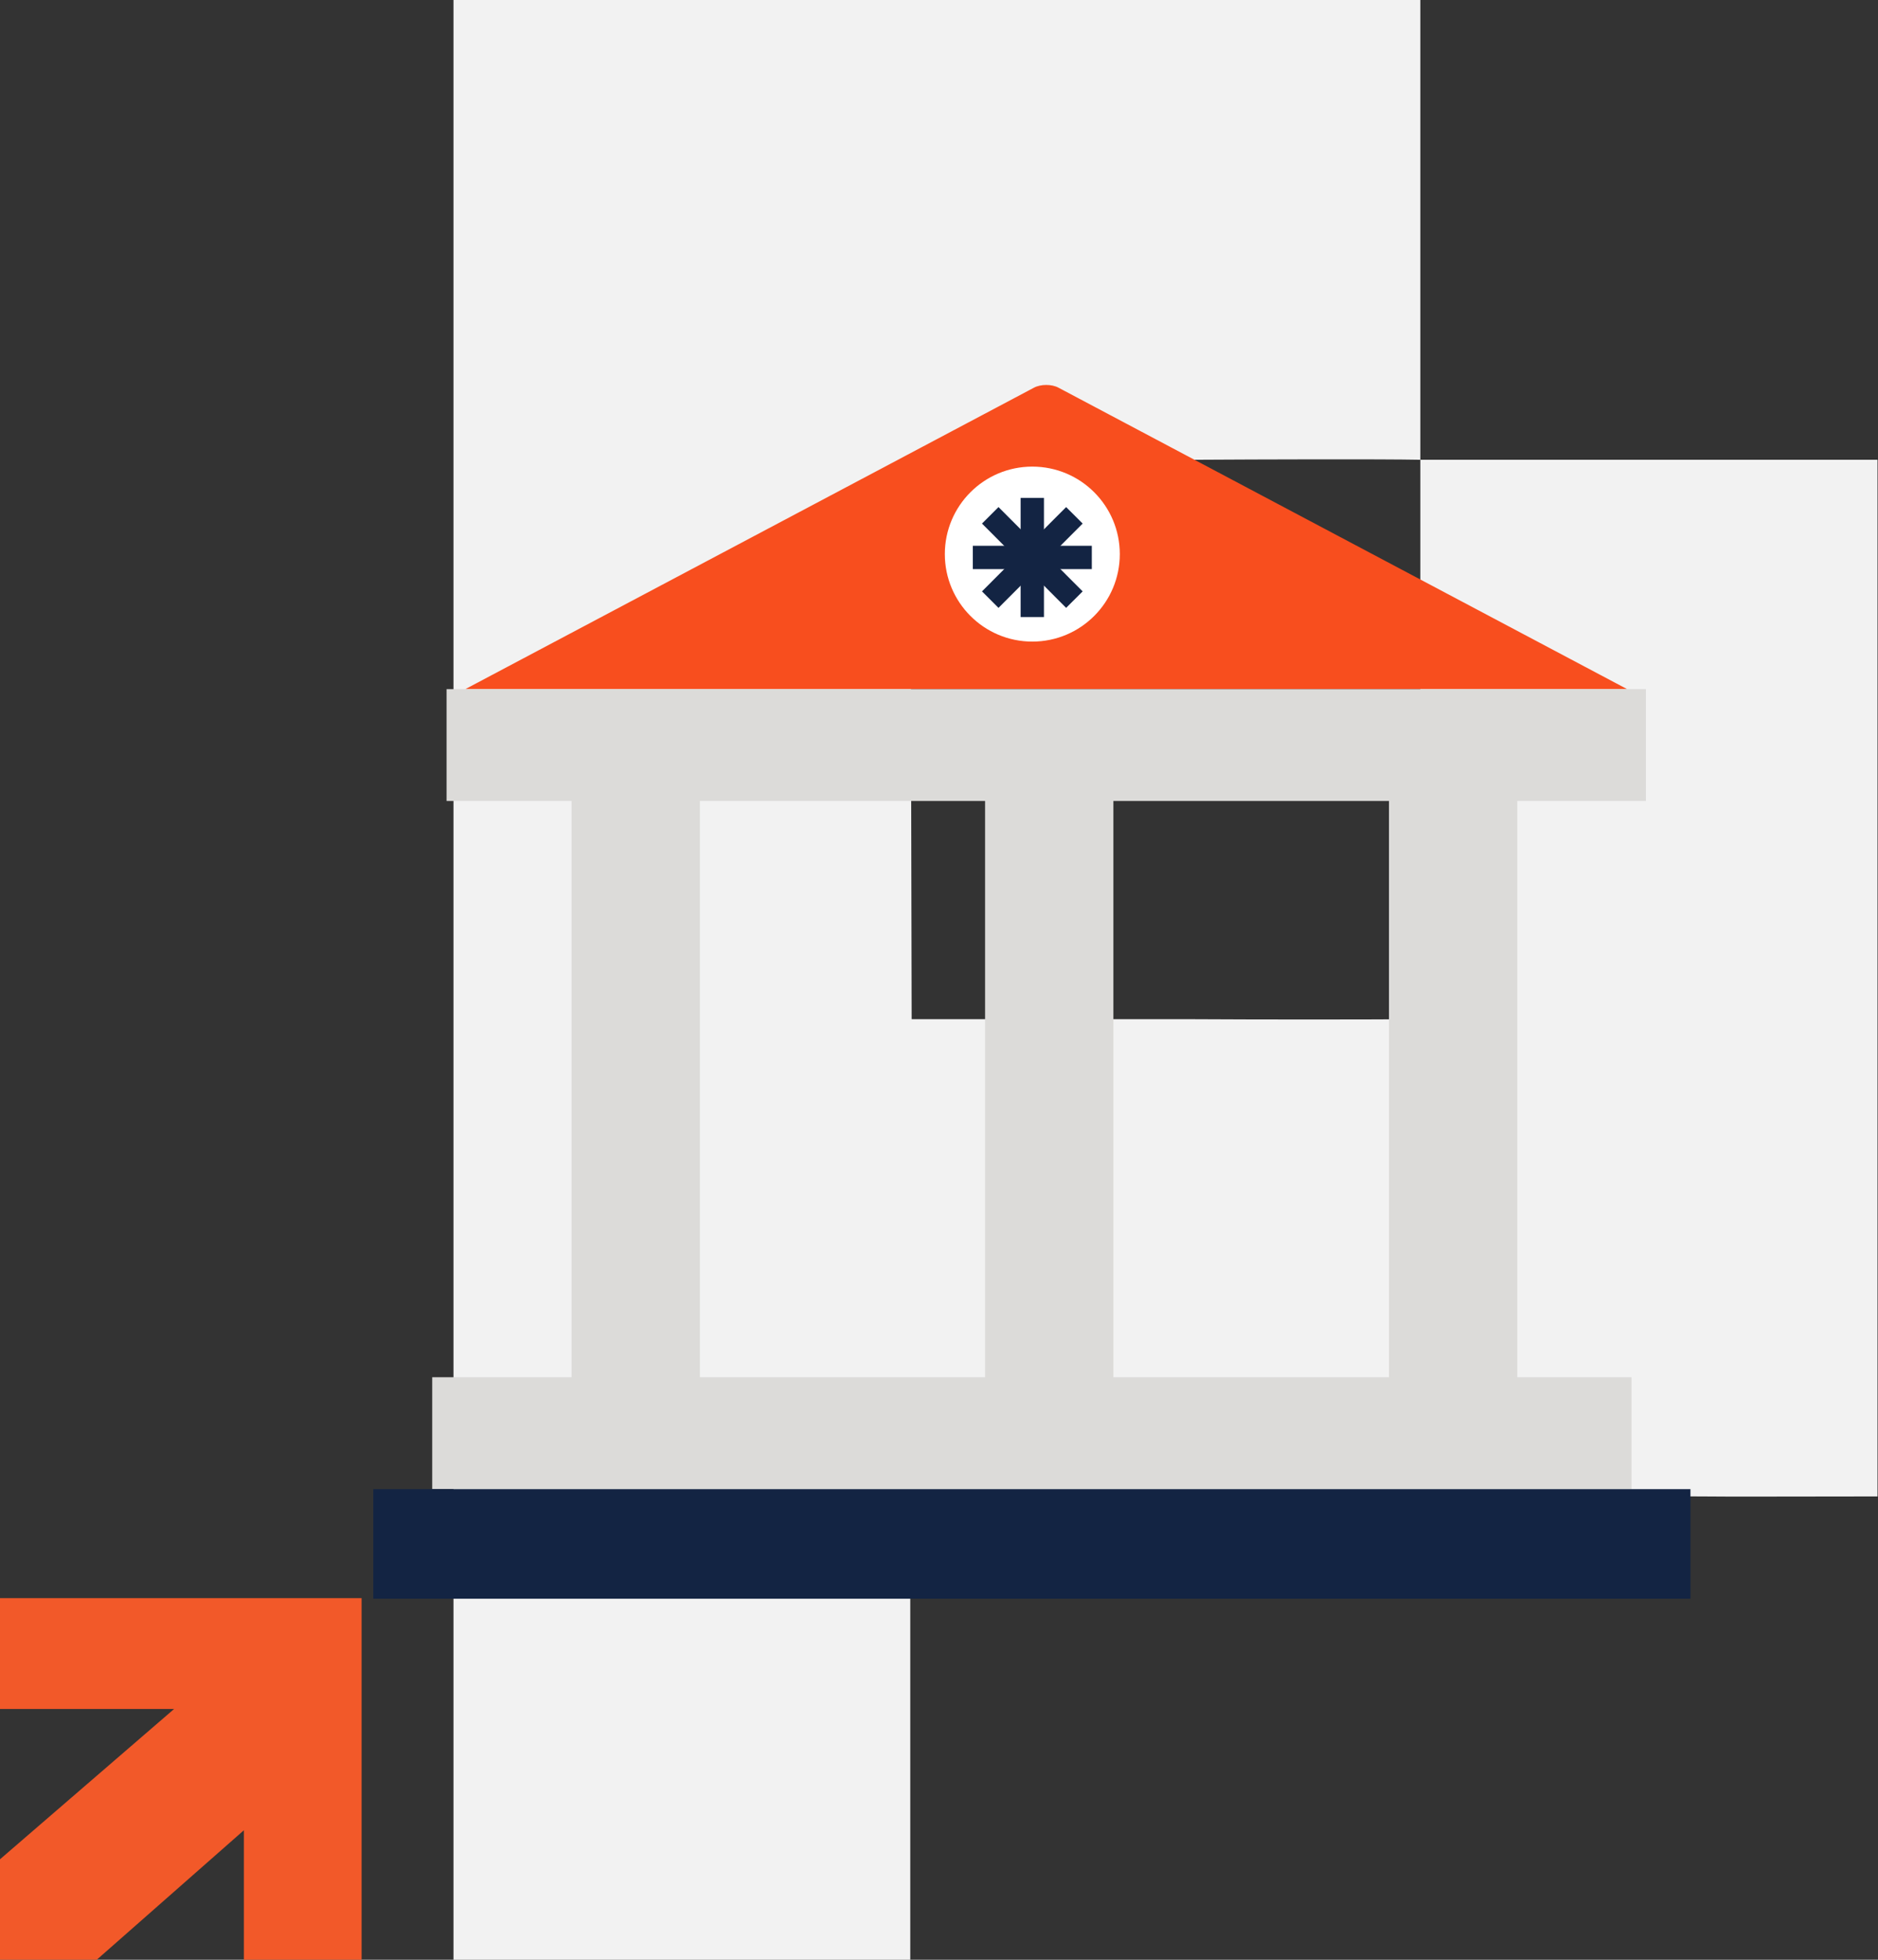
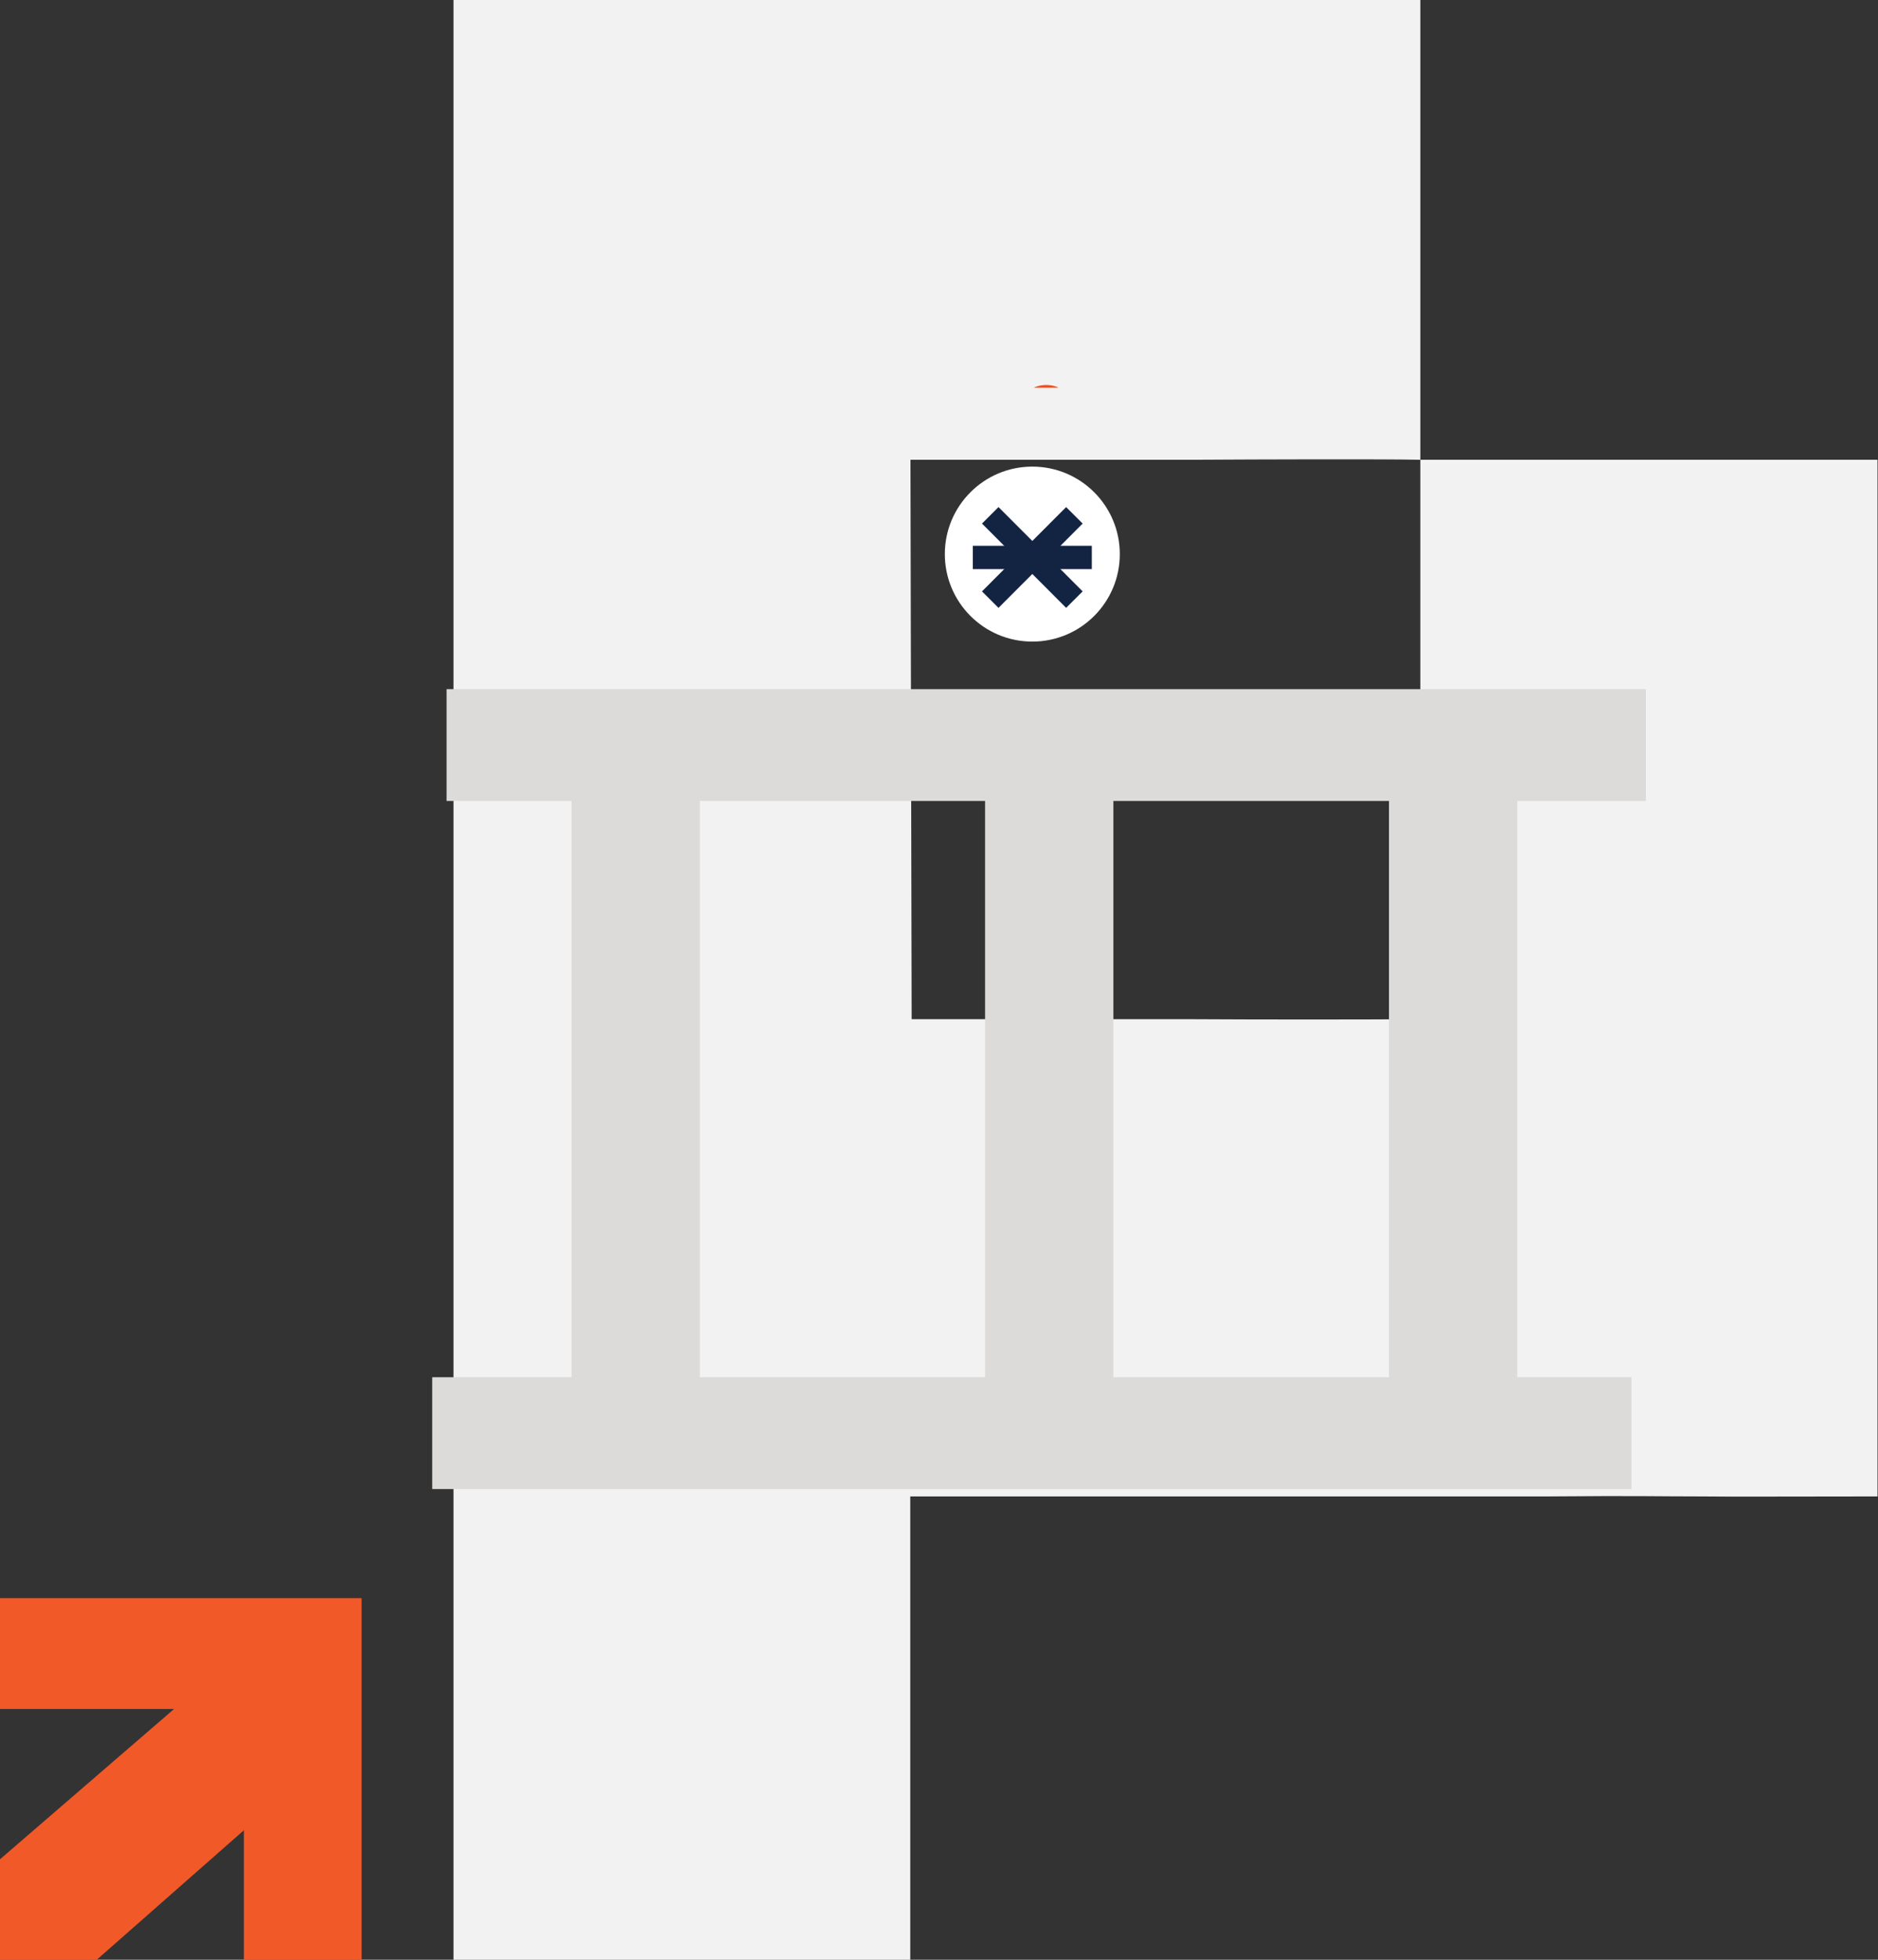
<svg xmlns="http://www.w3.org/2000/svg" width="161" height="168" viewBox="0 0 161 168" fill="none">
  <rect x="0" y="0" width="161" height="168" fill="#333333" stroke="none" />
  <path fill-rule="evenodd" clip-rule="evenodd" d="M121.765 39.414C118.364 39.347 108.024 39.381 102.457 39.414H78.054L78.156 87.371H102.321C108.193 87.405 116.452 87.405 121.765 87.371M121.765 0V39.414H160.958V57.347C160.958 68.046 160.958 118.94 160.958 128.28C151.651 128.28 149.406 128.314 145.903 128.28C141.74 128.28 140.844 128.212 132.62 128.28C121.62 128.28 120.073 128.28 116.689 128.28H78.037V168H38.878V0H97.718" fill="#F2F2F2" />
  <path d="M0 137H31V168H20.907V156.898L8.291 168H0V159.386L14.924 146.503H0V137Z" fill="#F25929" />
-   <path d="M88.632 33.239C89.219 32.92 90.174 32.92 90.752 33.239L139.499 59.078H39.886L88.632 33.239Z" fill="#F84E1E" />
+   <path d="M88.632 33.239C89.219 32.92 90.174 32.92 90.752 33.239H39.886L88.632 33.239Z" fill="#F84E1E" />
  <path d="M141.1 59.078H38.285V68.664H141.1V59.078Z" fill="#DCDBD9" />
  <path d="M139.868 118.062H37.053V127.648H139.868V118.062Z" fill="#DCDBD9" />
-   <path d="M144.921 127.657H32V137.05H144.921V127.657Z" fill="#132443" />
  <path d="M60 65H49V122H60V65Z" fill="#DCDBD9" />
  <path d="M130.075 65H119.075V121.551H130.075V65Z" fill="#DCDBD9" />
  <path d="M95.45 65H84.45V122H95.45V65Z" fill="#DCDBD9" />
  <circle cx="88.5" cy="47.5" r="7.5" fill="white" />
  <path d="M83.4 47.787H93.6" stroke="#132443" stroke-width="2" stroke-miterlimit="10" />
-   <path d="M88.497 42.681V52.898" stroke="#132443" stroke-width="2" stroke-miterlimit="10" />
  <path d="M84.893 51.402L92.107 44.176" stroke="#132443" stroke-width="2" stroke-miterlimit="10" />
  <path d="M84.893 44.176L92.107 51.402" stroke="#132443" stroke-width="2" stroke-miterlimit="10" />
</svg>